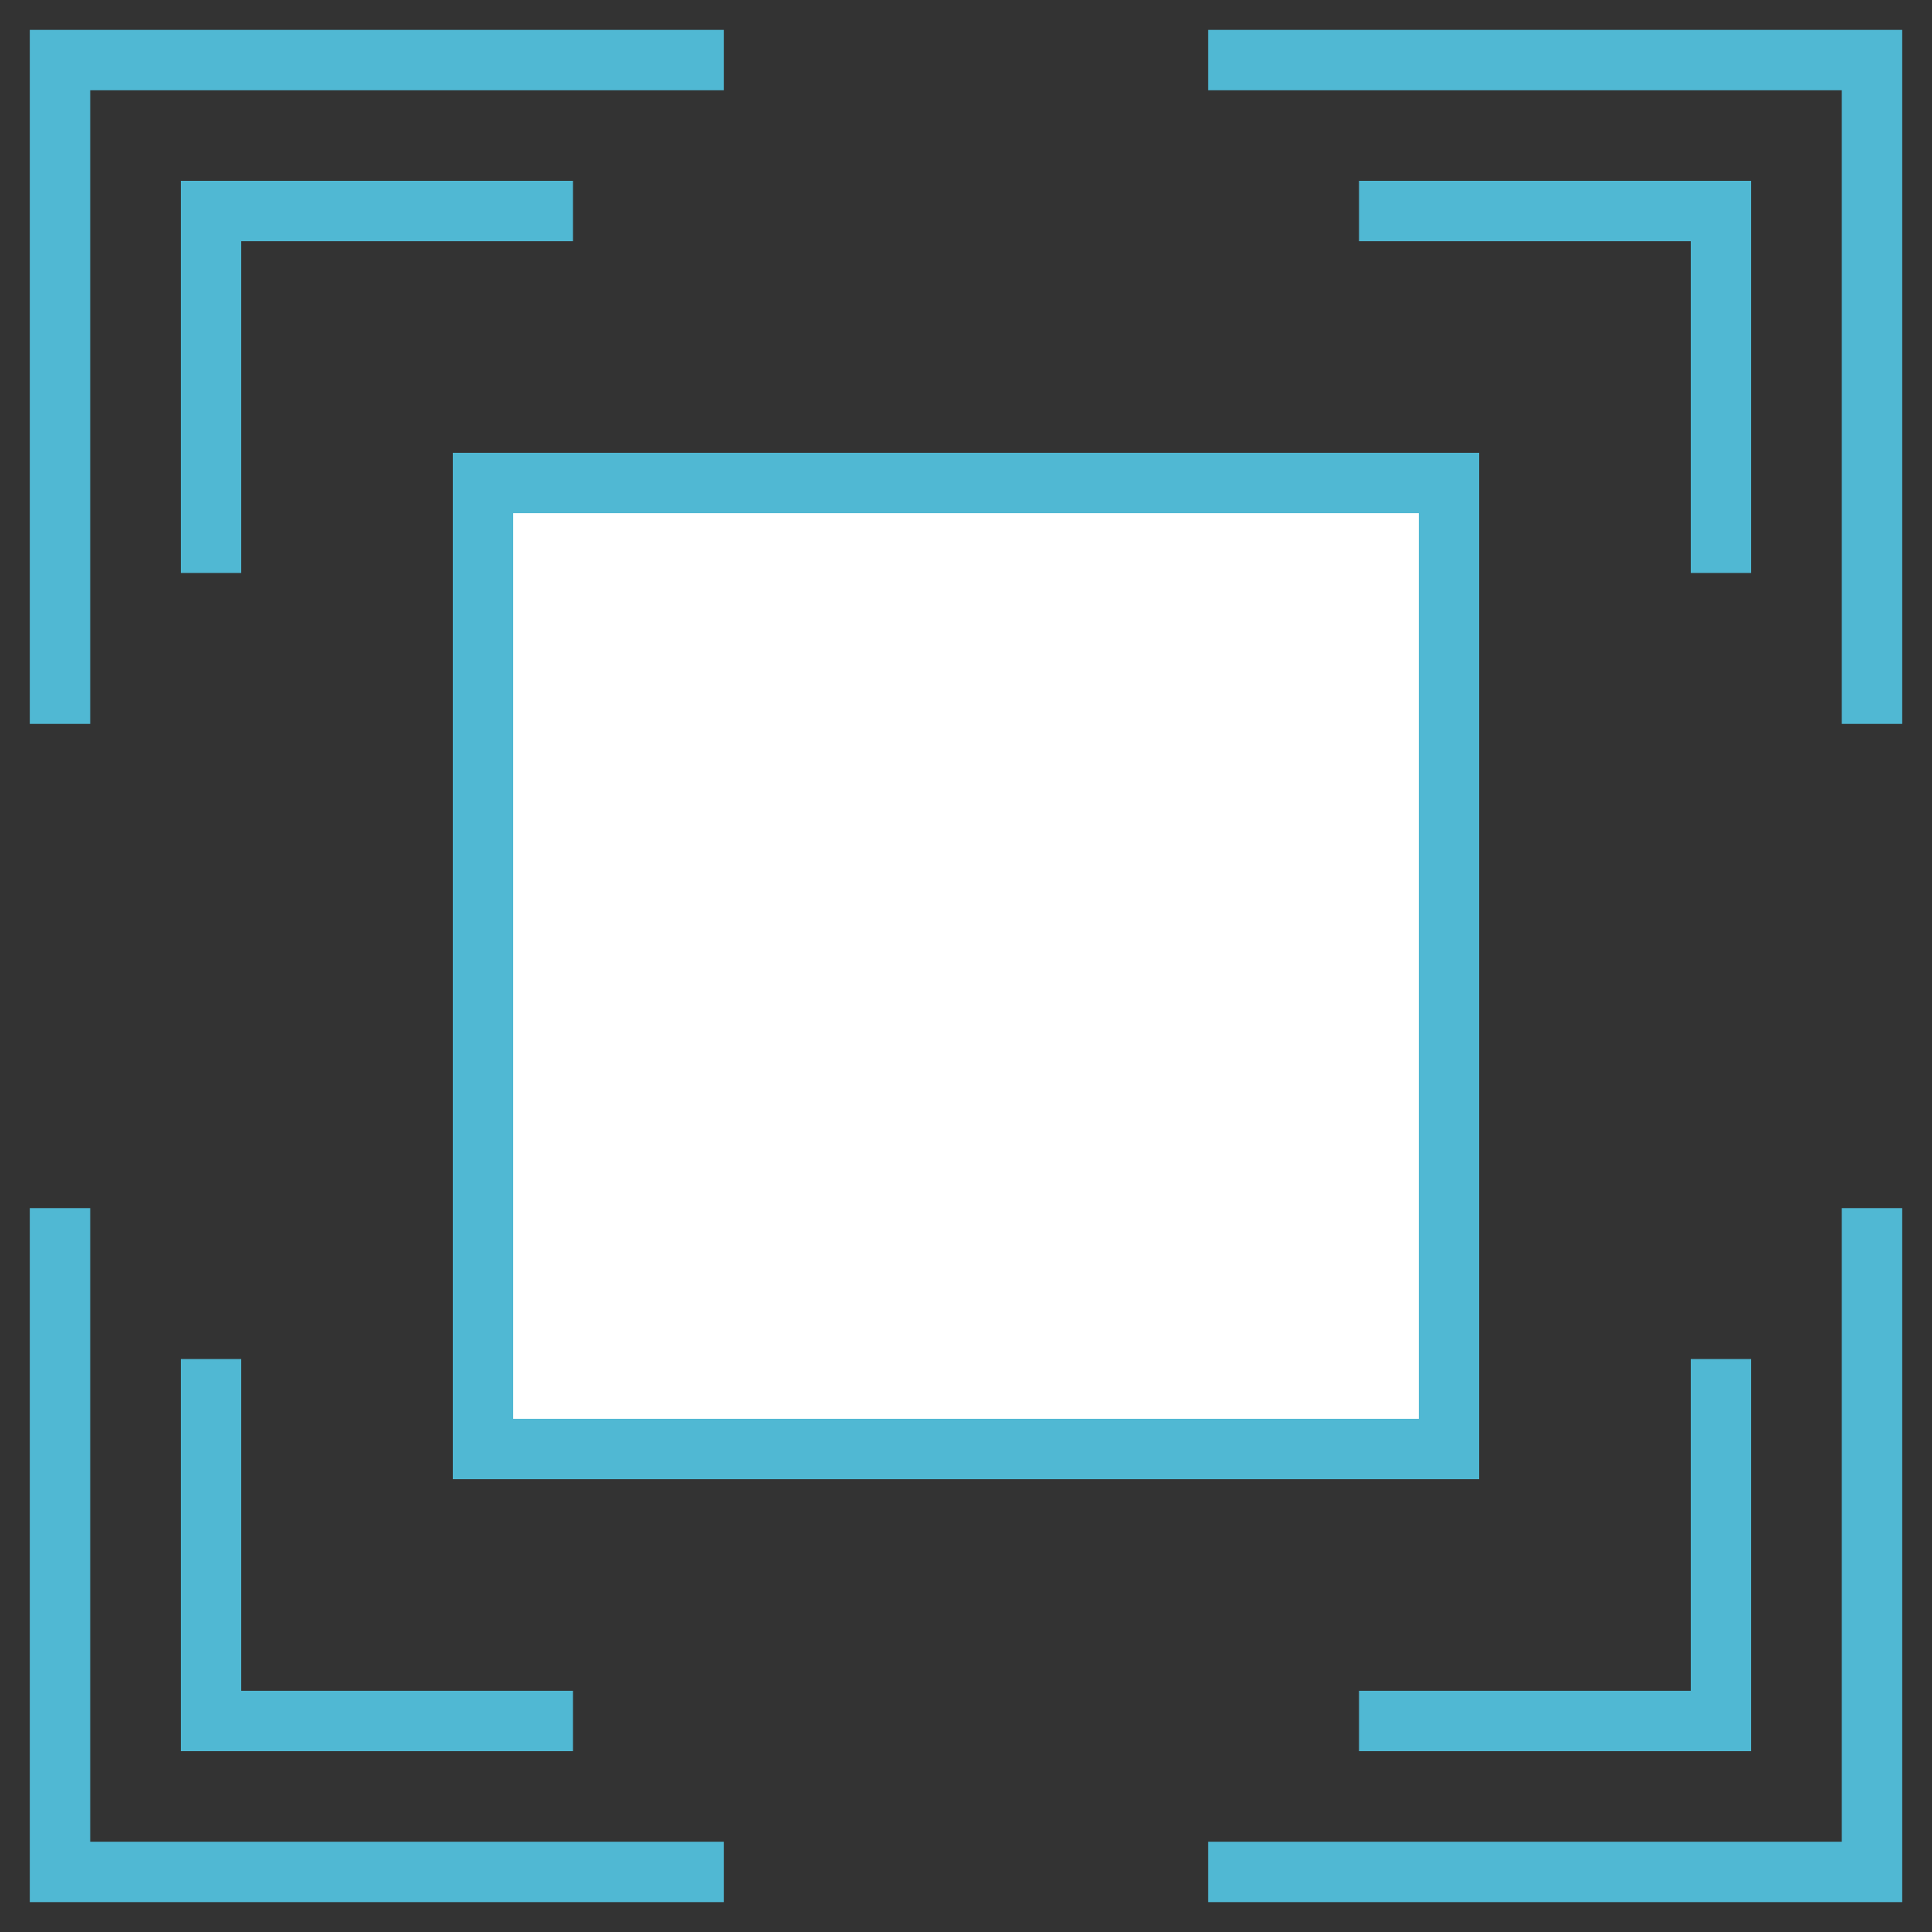
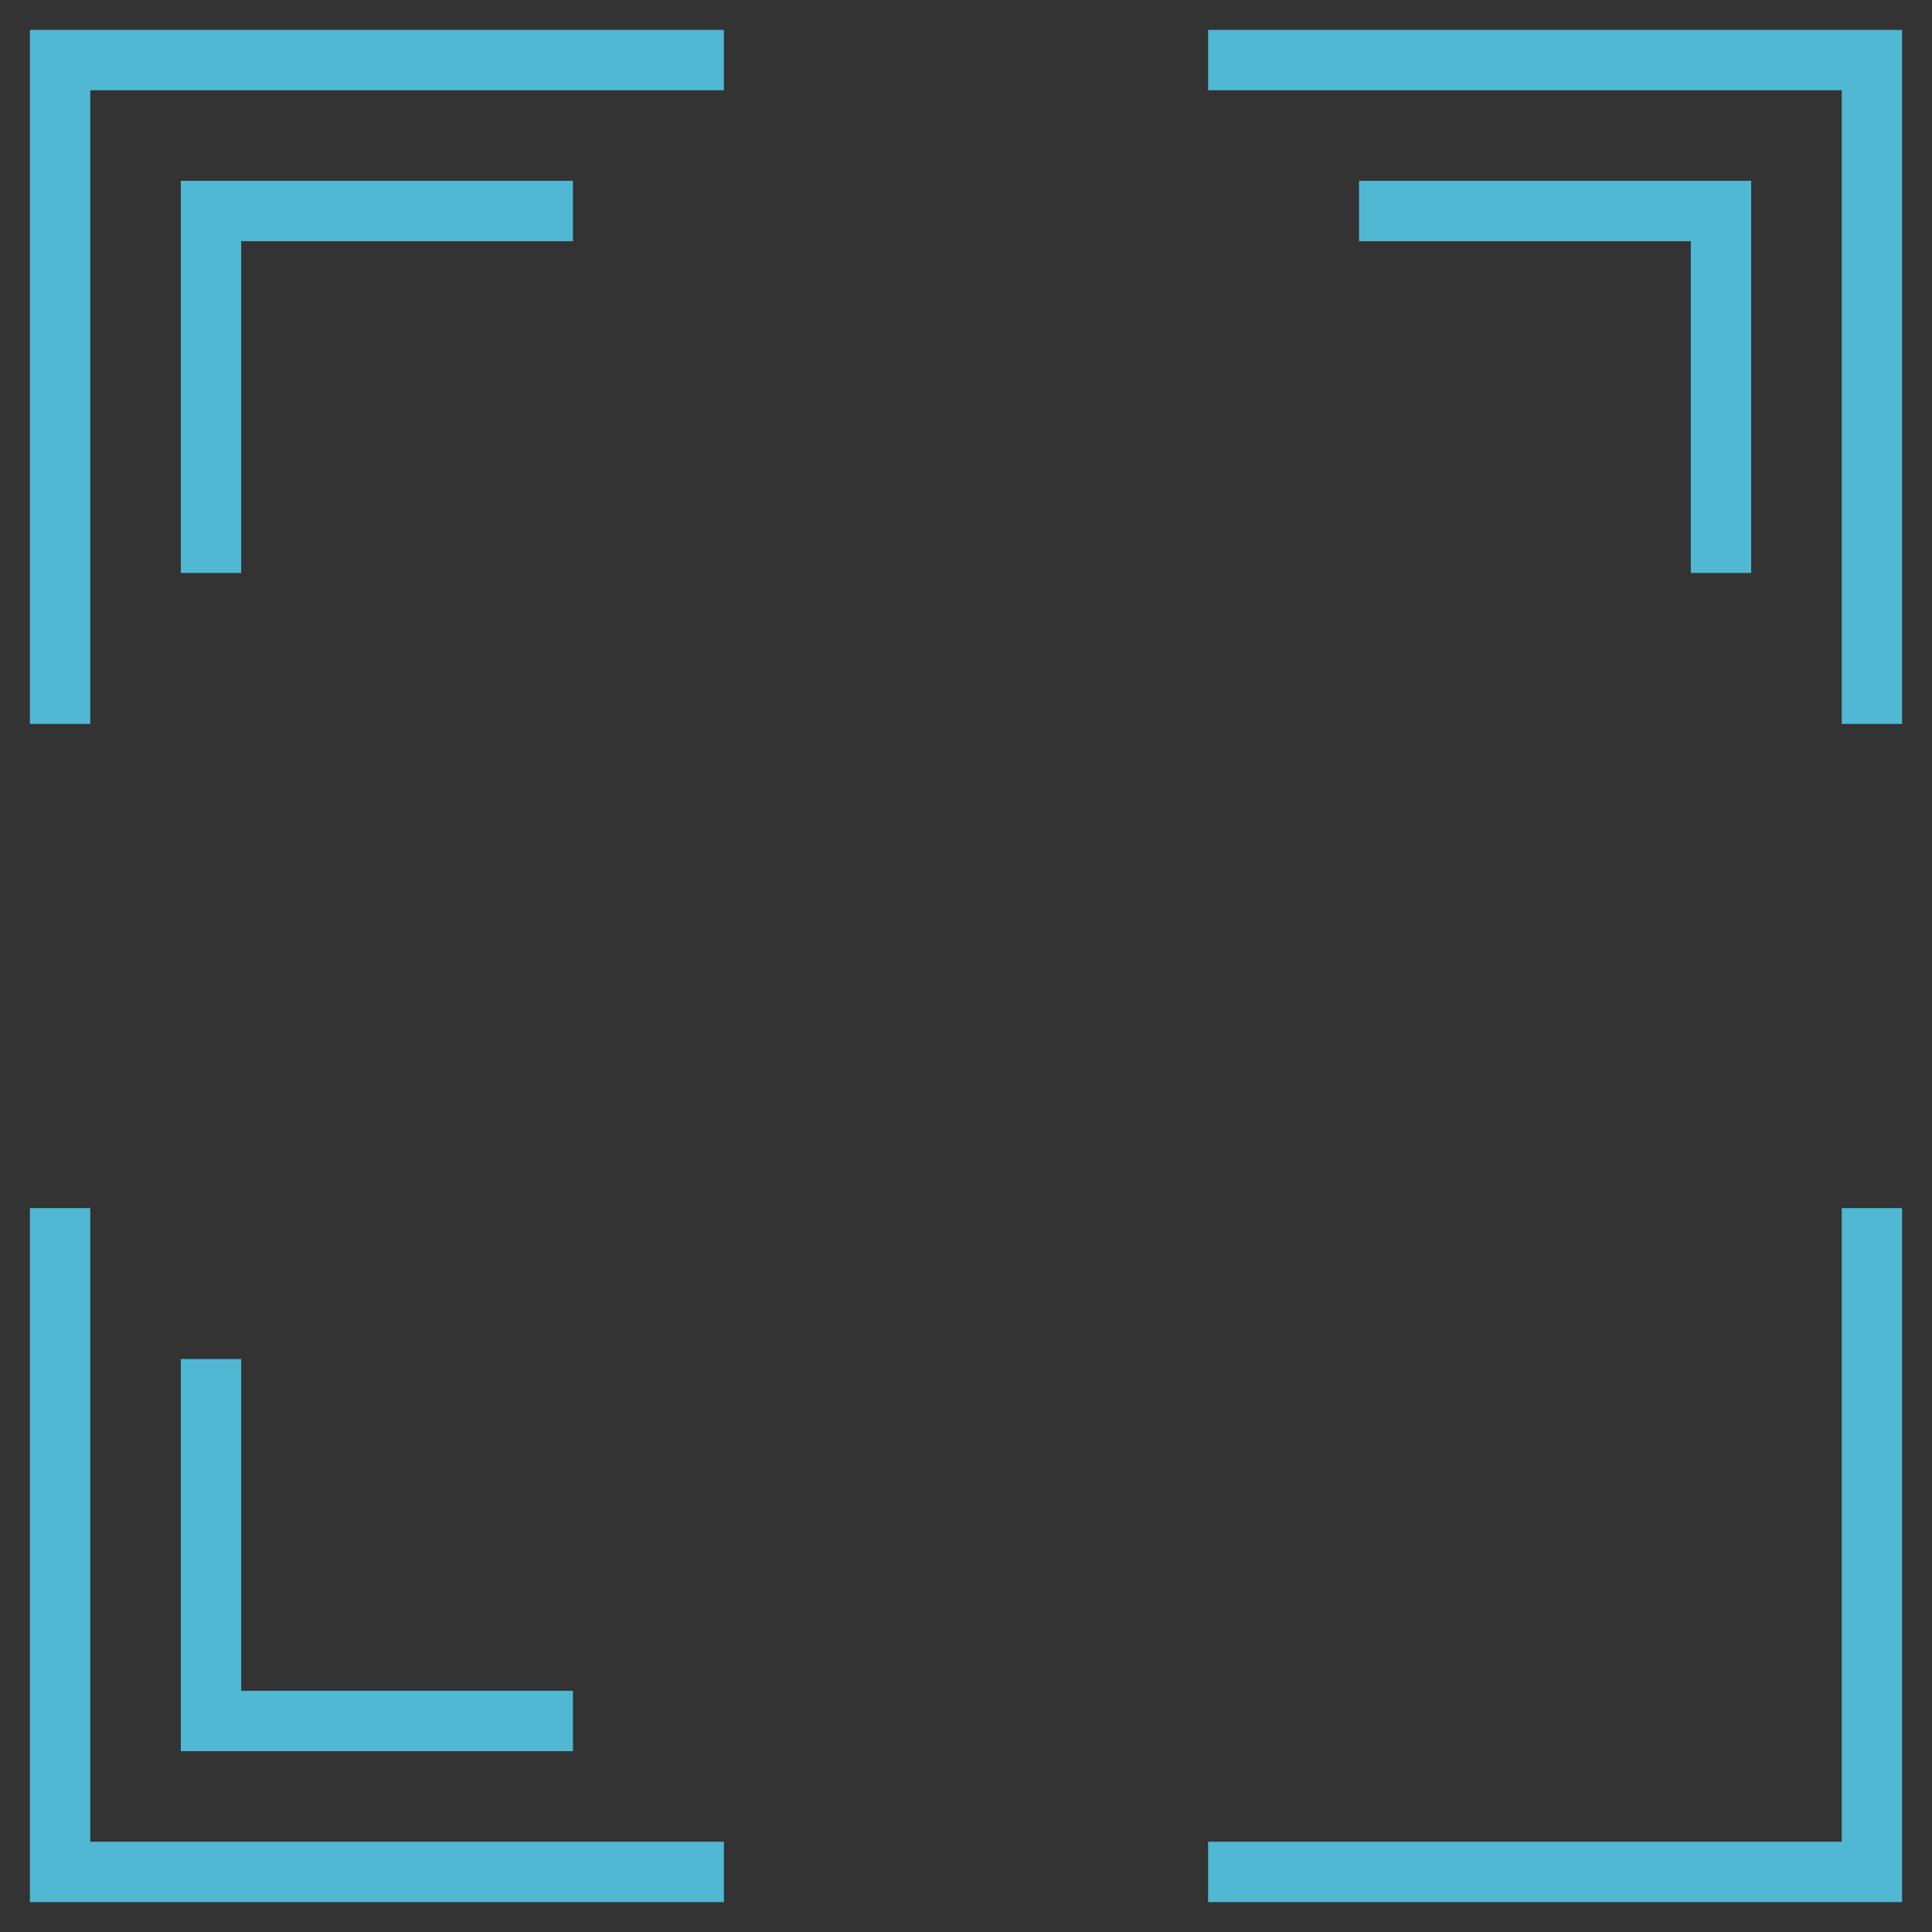
<svg xmlns="http://www.w3.org/2000/svg" id="flex-space-icon" viewBox="0 0 64 64">
  <rect x="0" y="0" width="64" height="64" fill="#333333" stroke="none" />
  <defs>
    <style>.cls-1{fill:none;}.cls-1,.cls-2{stroke:#50b8d3;stroke-miterlimit:10;stroke-width:2px;}.cls-2{fill:#fff;}</style>
  </defs>
-   <rect class="cls-2" x="16" y="16" width="32" height="32" />
  <polyline class="cls-1" points="45.02 6.99 57.01 6.99 57.01 18.98" />
  <polyline class="cls-1" points="40.02 1.99 62.01 1.99 62.01 23.98" />
-   <polyline class="cls-1" points="45.02 57.01 57.01 57.01 57.01 45.02" />
  <polyline class="cls-1" points="40.02 62.01 62.01 62.01 62.01 40.02" />
  <polyline class="cls-1" points="18.98 6.99 6.99 6.99 6.99 18.98" />
  <polyline class="cls-1" points="23.98 1.99 1.99 1.99 1.99 23.98" />
  <polyline class="cls-1" points="18.98 57.01 6.99 57.01 6.99 45.02" />
  <polyline class="cls-1" points="23.98 62.01 1.99 62.01 1.99 40.02" />
</svg>